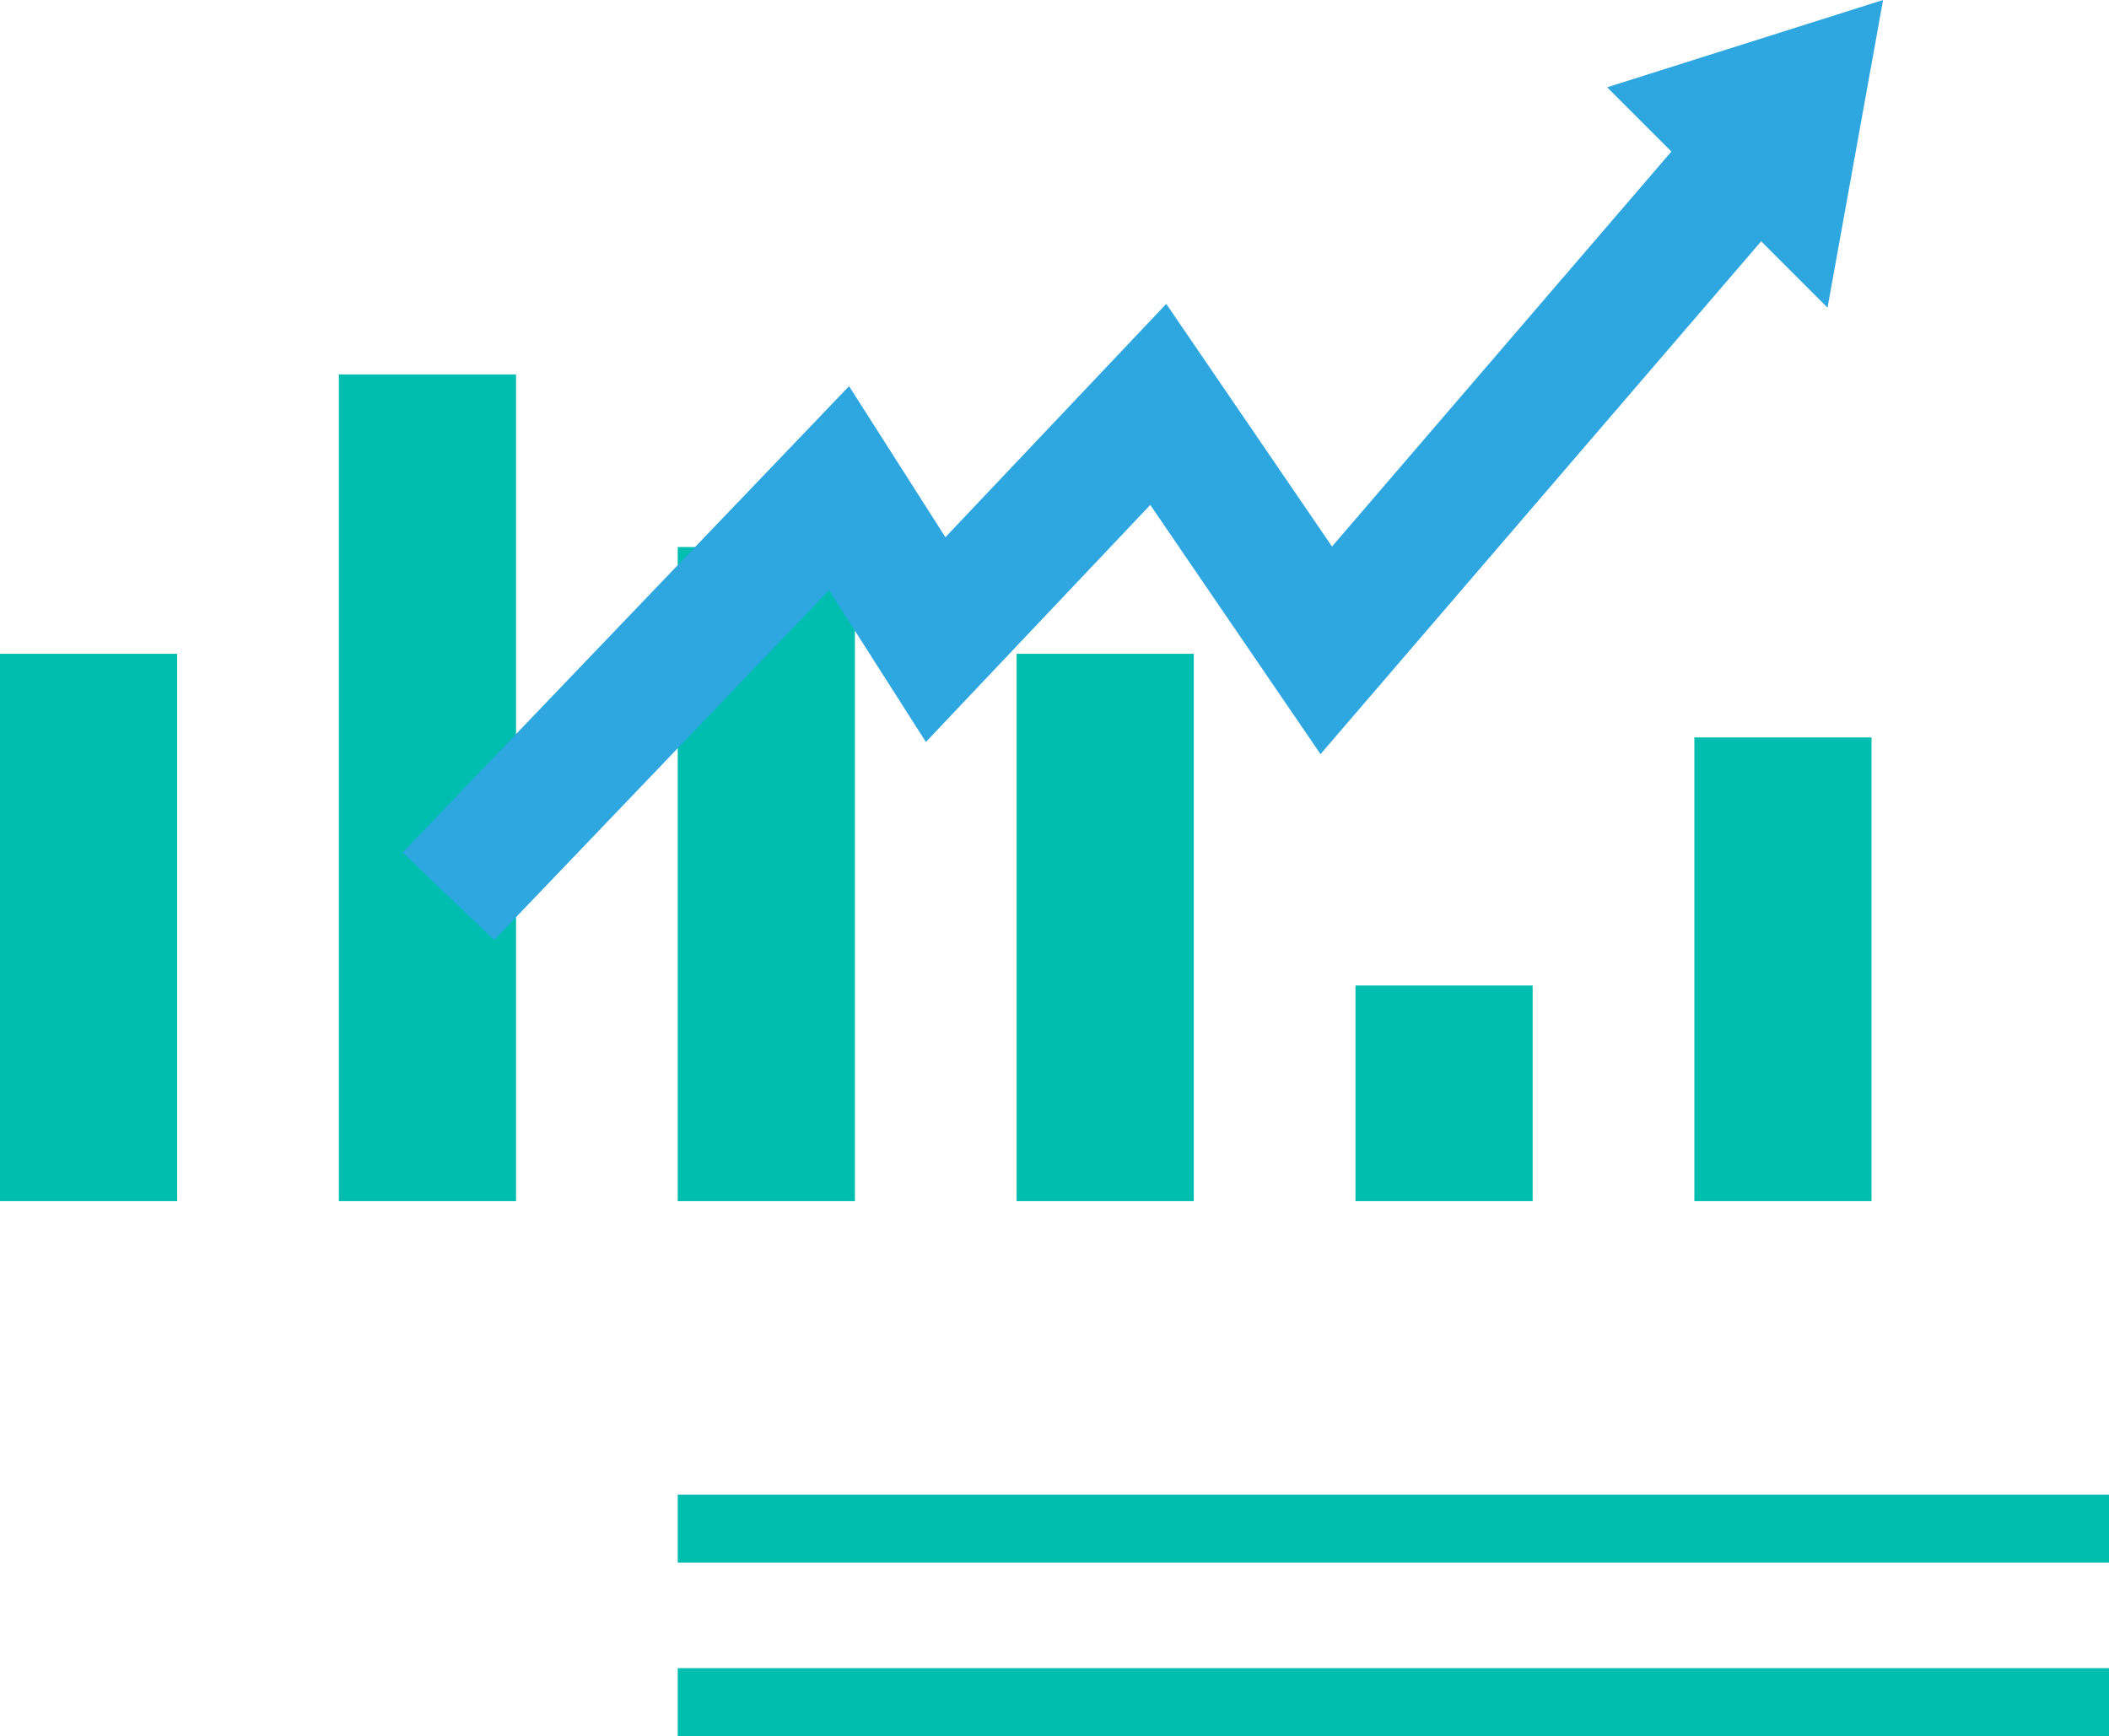
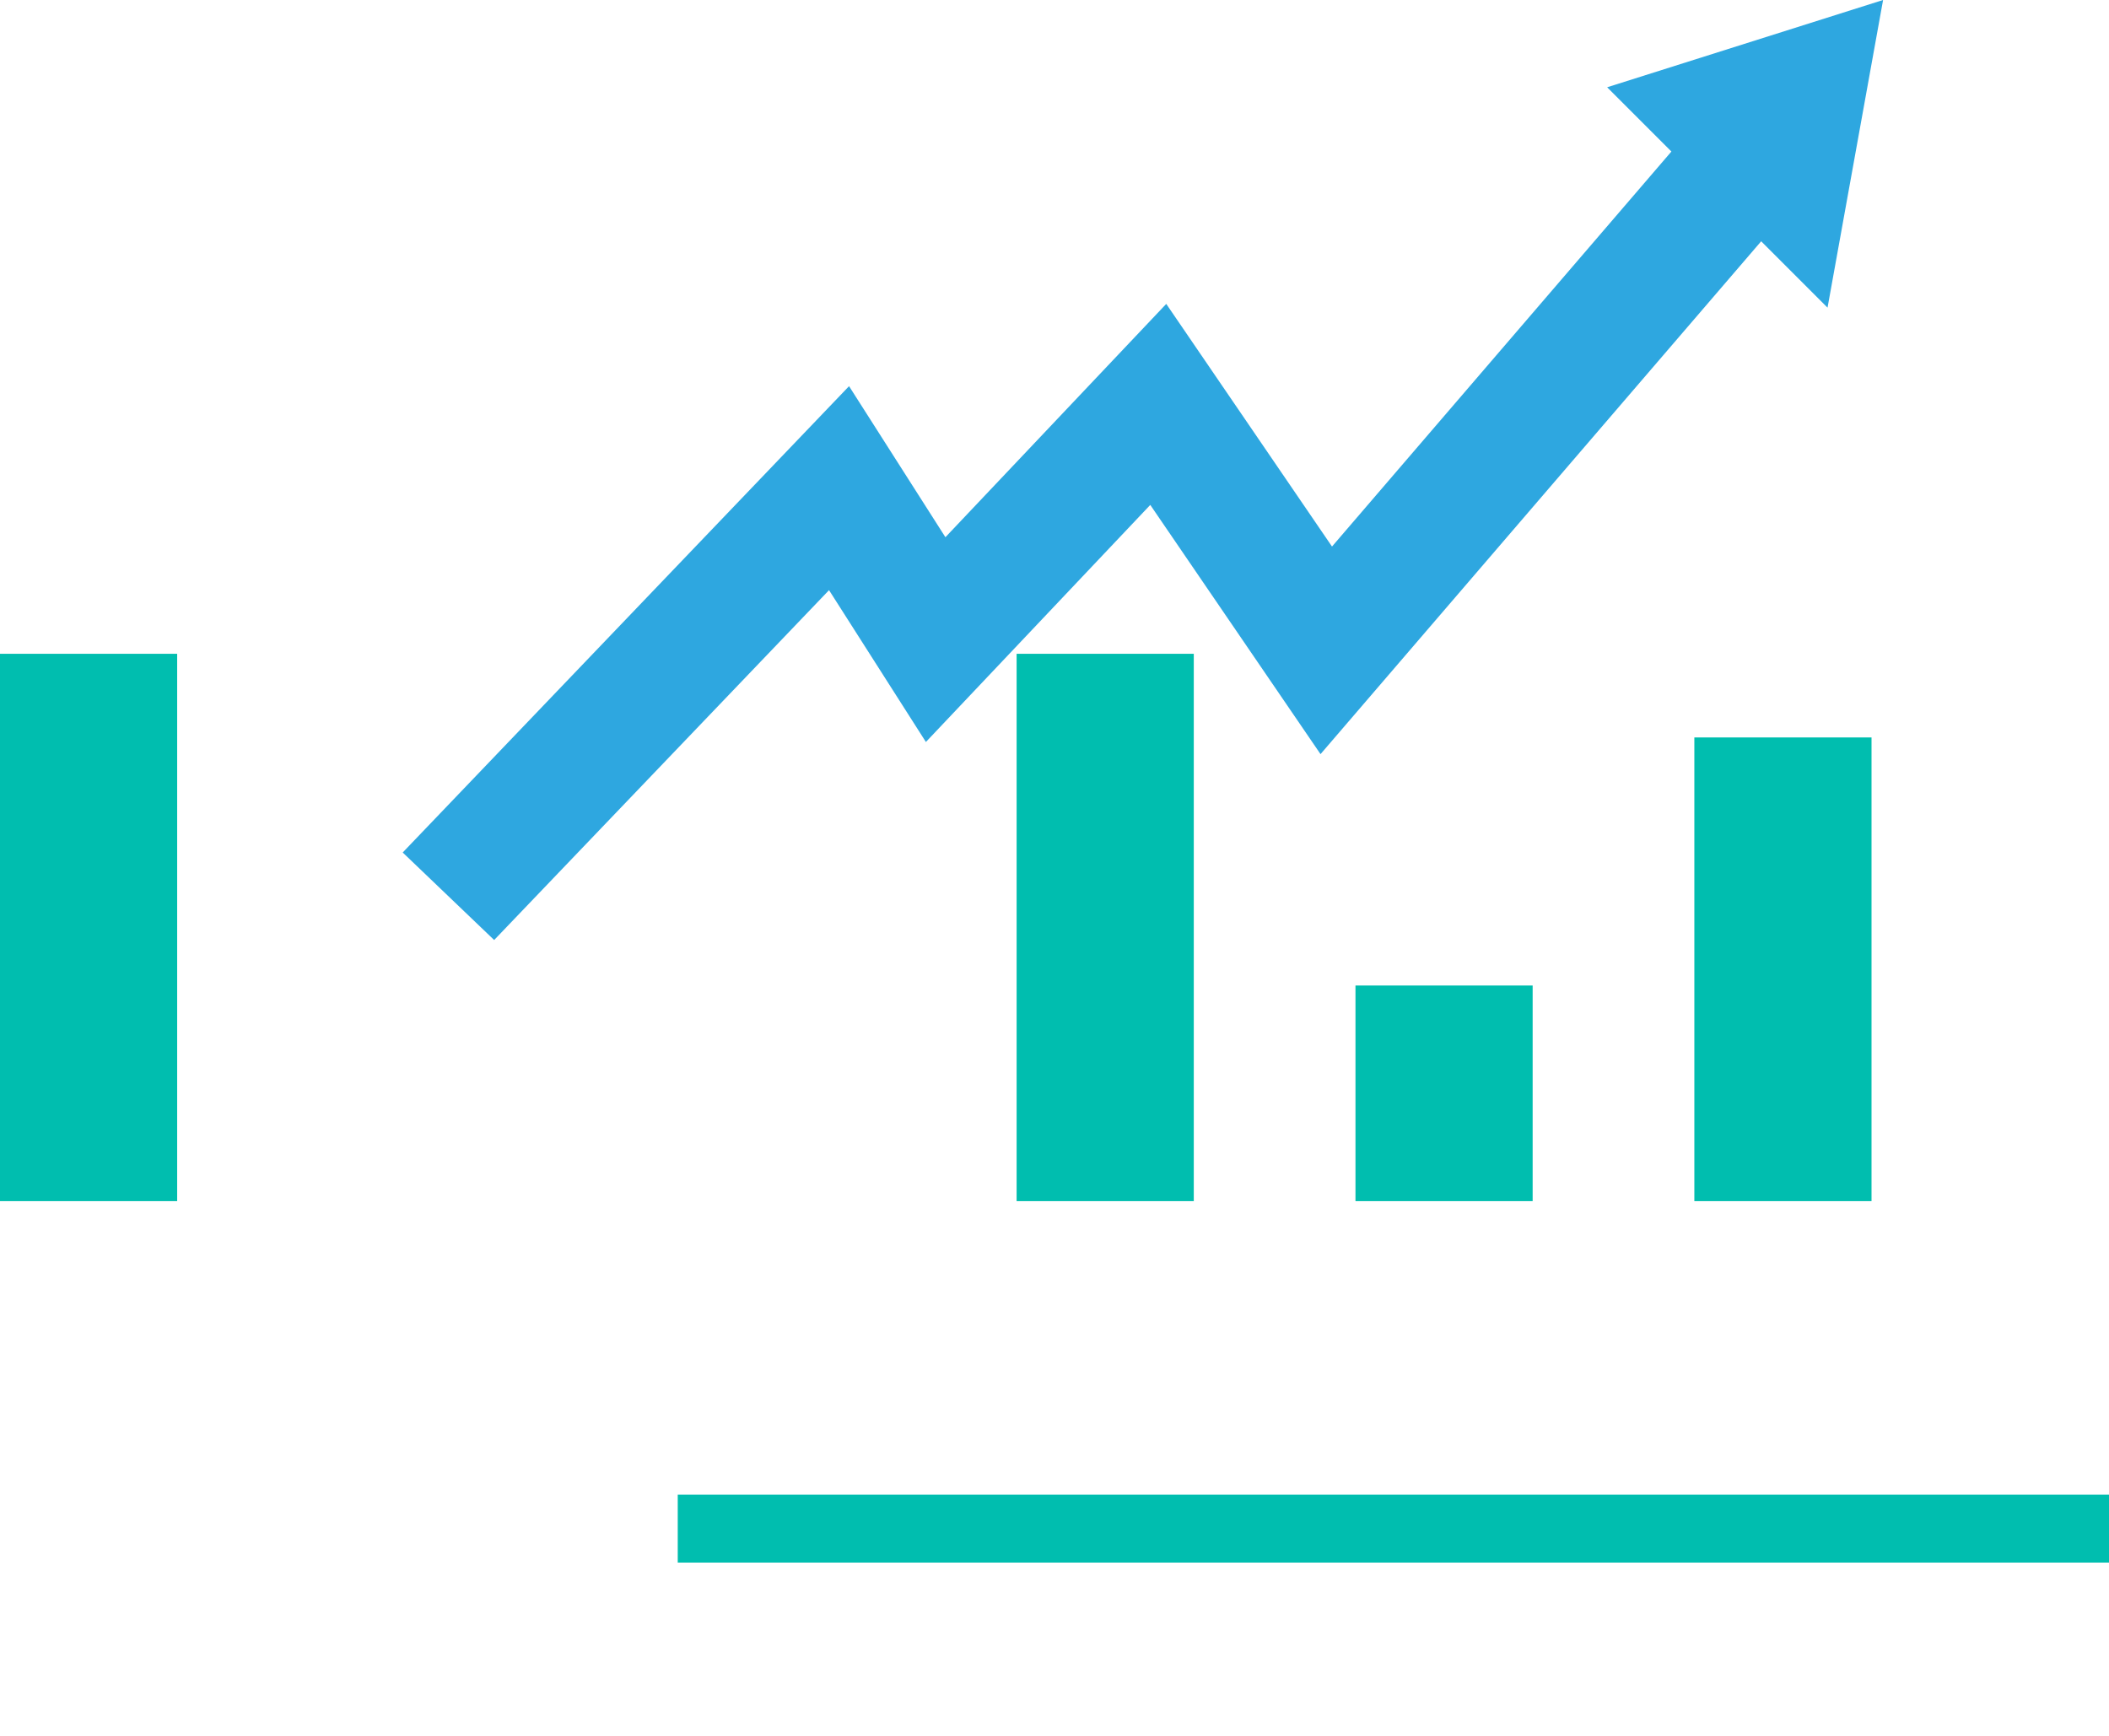
<svg xmlns="http://www.w3.org/2000/svg" width="100%" height="100%" viewBox="0 0 593.388 488.553" style="vertical-align: middle; max-width: 100%; width: 100%;">
  <g>
    <g>
      <g>
        <g>
          <rect y="183.967" width="49.848" height="154.011" fill="rgb(0,190,175)">
-        </rect>
-           <rect x="95.344" y="105.353" width="49.848" height="232.624" fill="rgb(0,190,175)">
-        </rect>
-           <rect x="190.689" y="153.924" width="49.848" height="184.053" fill="rgb(0,190,175)">
       </rect>
          <rect x="286.033" y="183.967" width="49.848" height="154.011" fill="rgb(0,190,175)">
       </rect>
          <rect x="381.377" y="277.303" width="49.848" height="60.674" fill="rgb(0,190,175)">
       </rect>
          <rect x="476.722" y="207.502" width="49.848" height="130.476" fill="rgb(0,190,175)">
       </rect>
        </g>
        <rect x="190.689" y="420.545" width="402.699" height="19.161" fill="rgb(0,190,175)">
-       </rect>
-         <rect x="190.689" y="469.392" width="402.699" height="19.161" fill="rgb(0,190,175)">
      </rect>
      </g>
      <g>
        <polygon points="139.036 264.503 113.305 239.876 238.89 108.659 266.001 151.161 328.135 85.511 374.773 153.784 471.917 40.715 498.933 63.926 371.542 212.198 323.64 142.074 260.508 208.78 233.257 166.058 139.036 264.503" fill="rgb(46,167,224)">
      </polygon>
        <polyline points="452.188 24.557 529.824 0 514.196 86.565" fill="rgb(46,167,224)">
      </polyline>
      </g>
    </g>
  </g>
</svg>